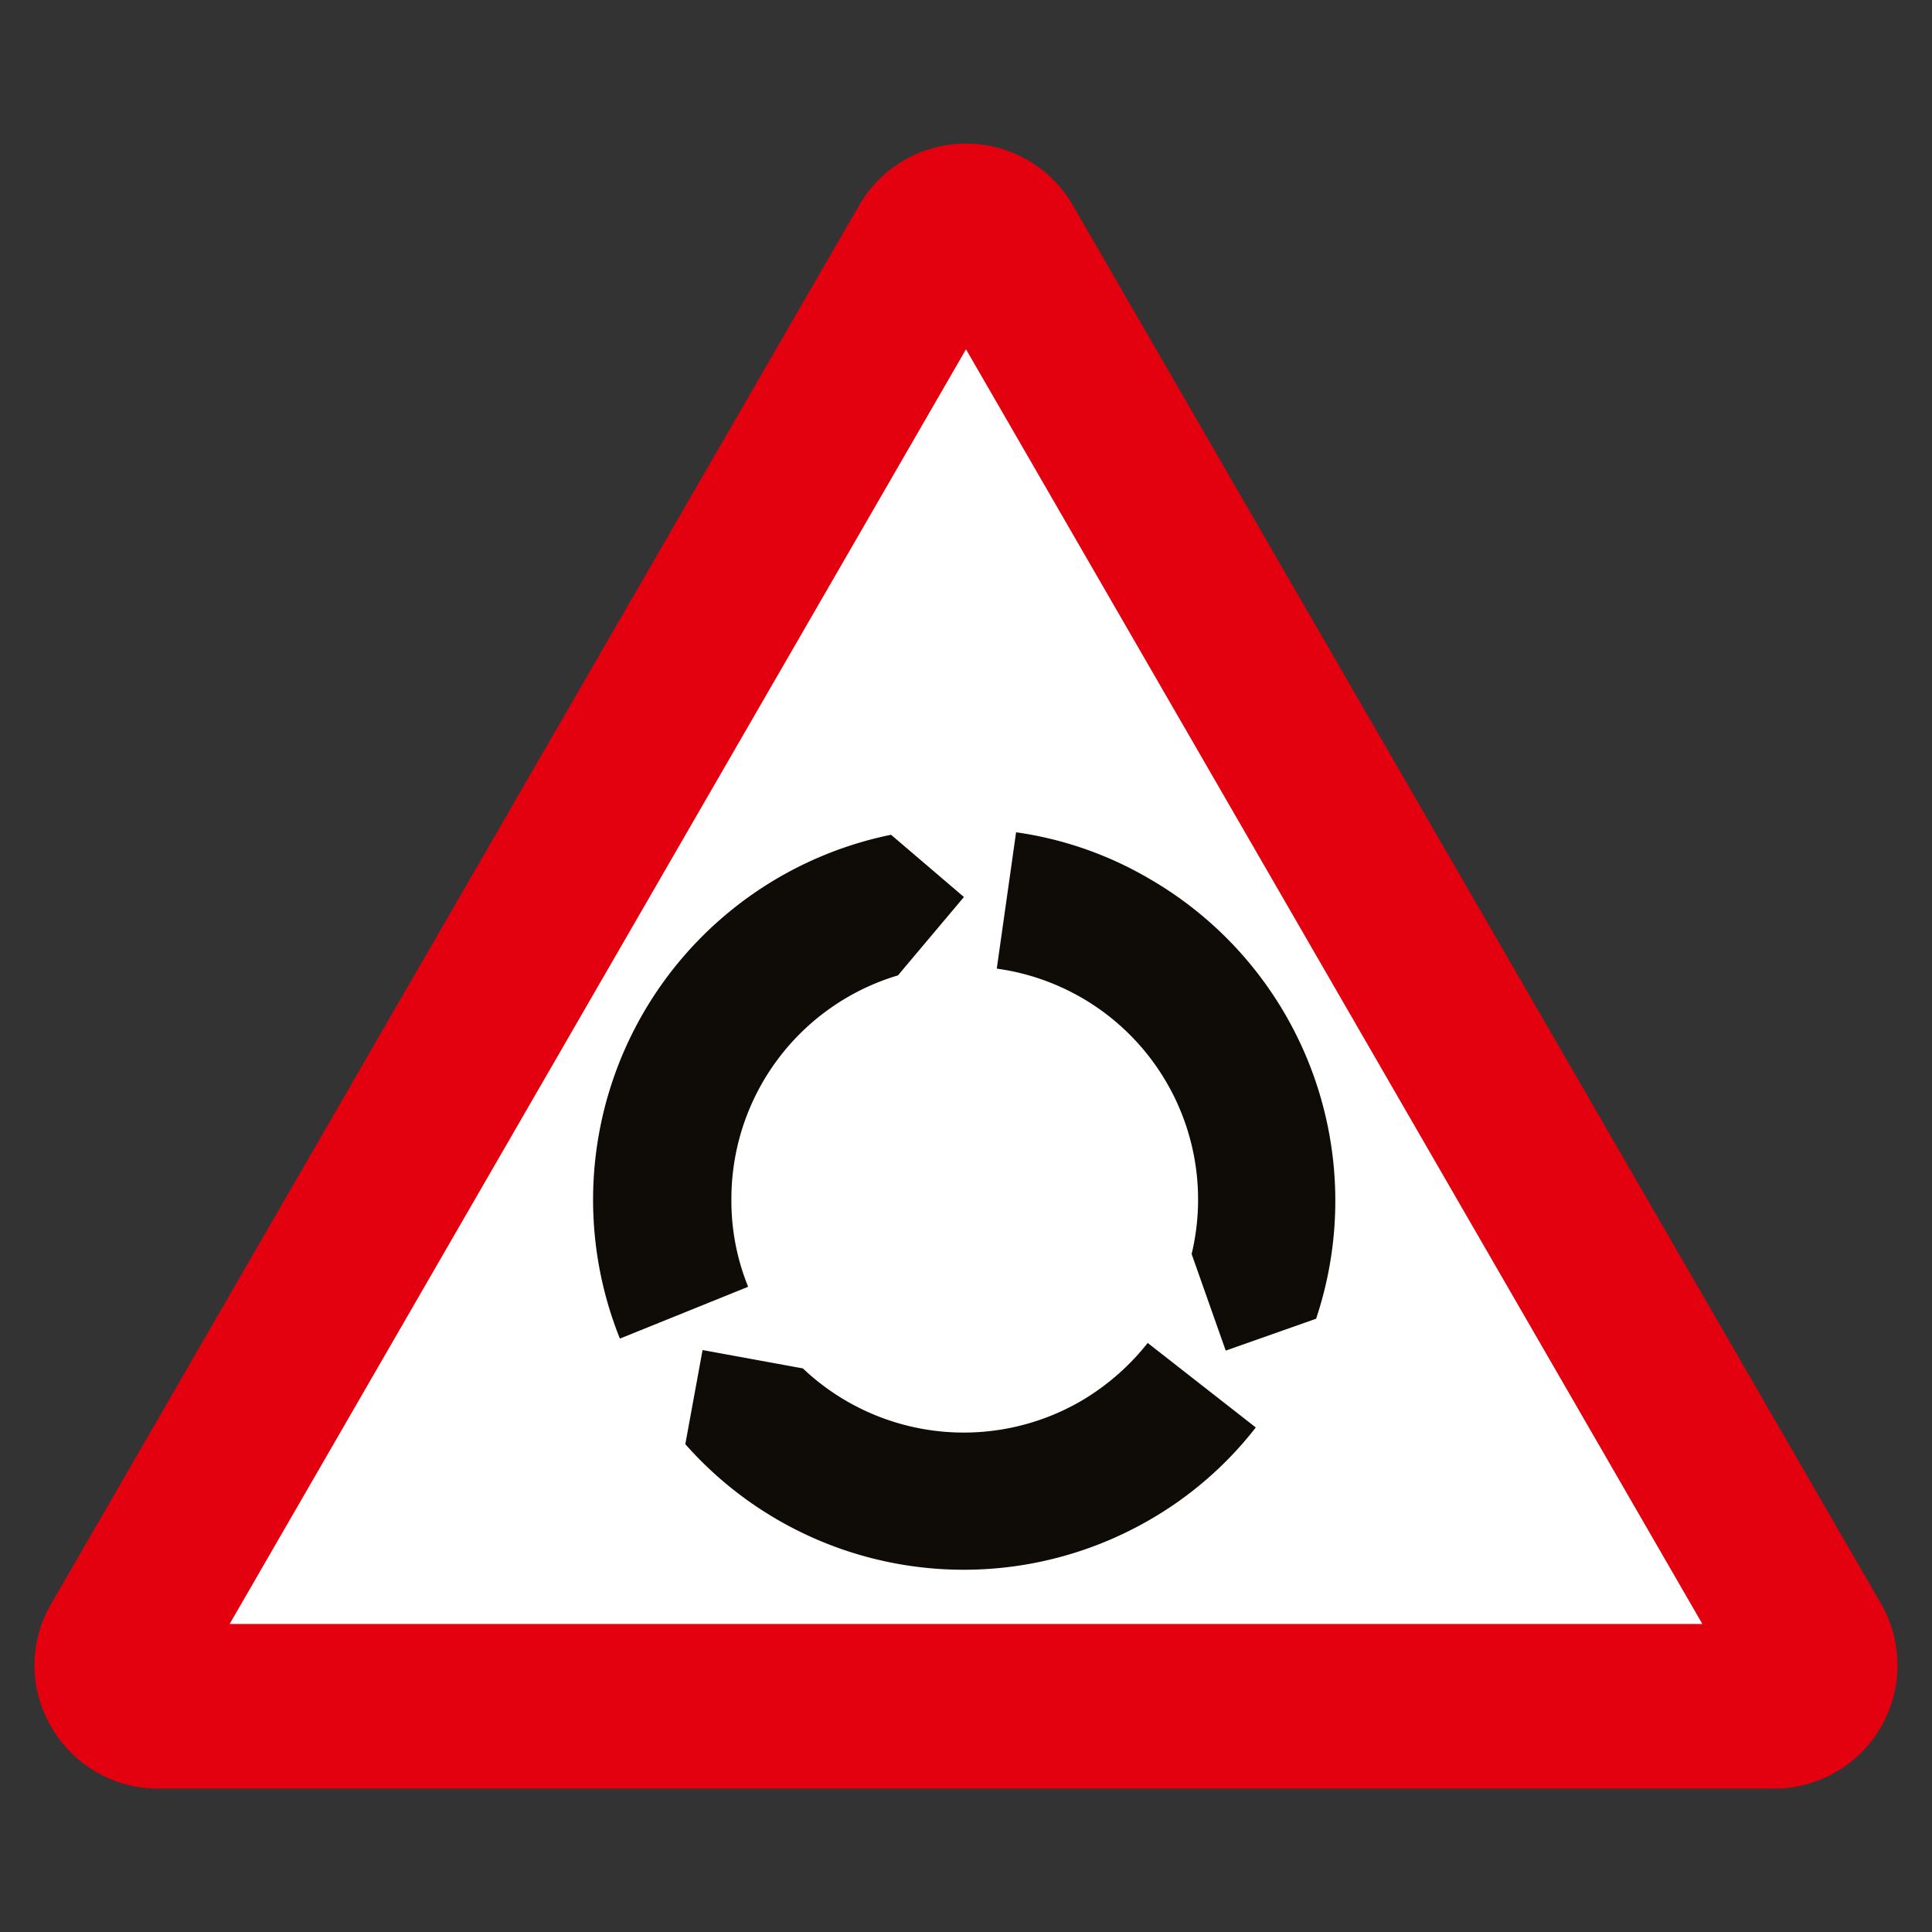
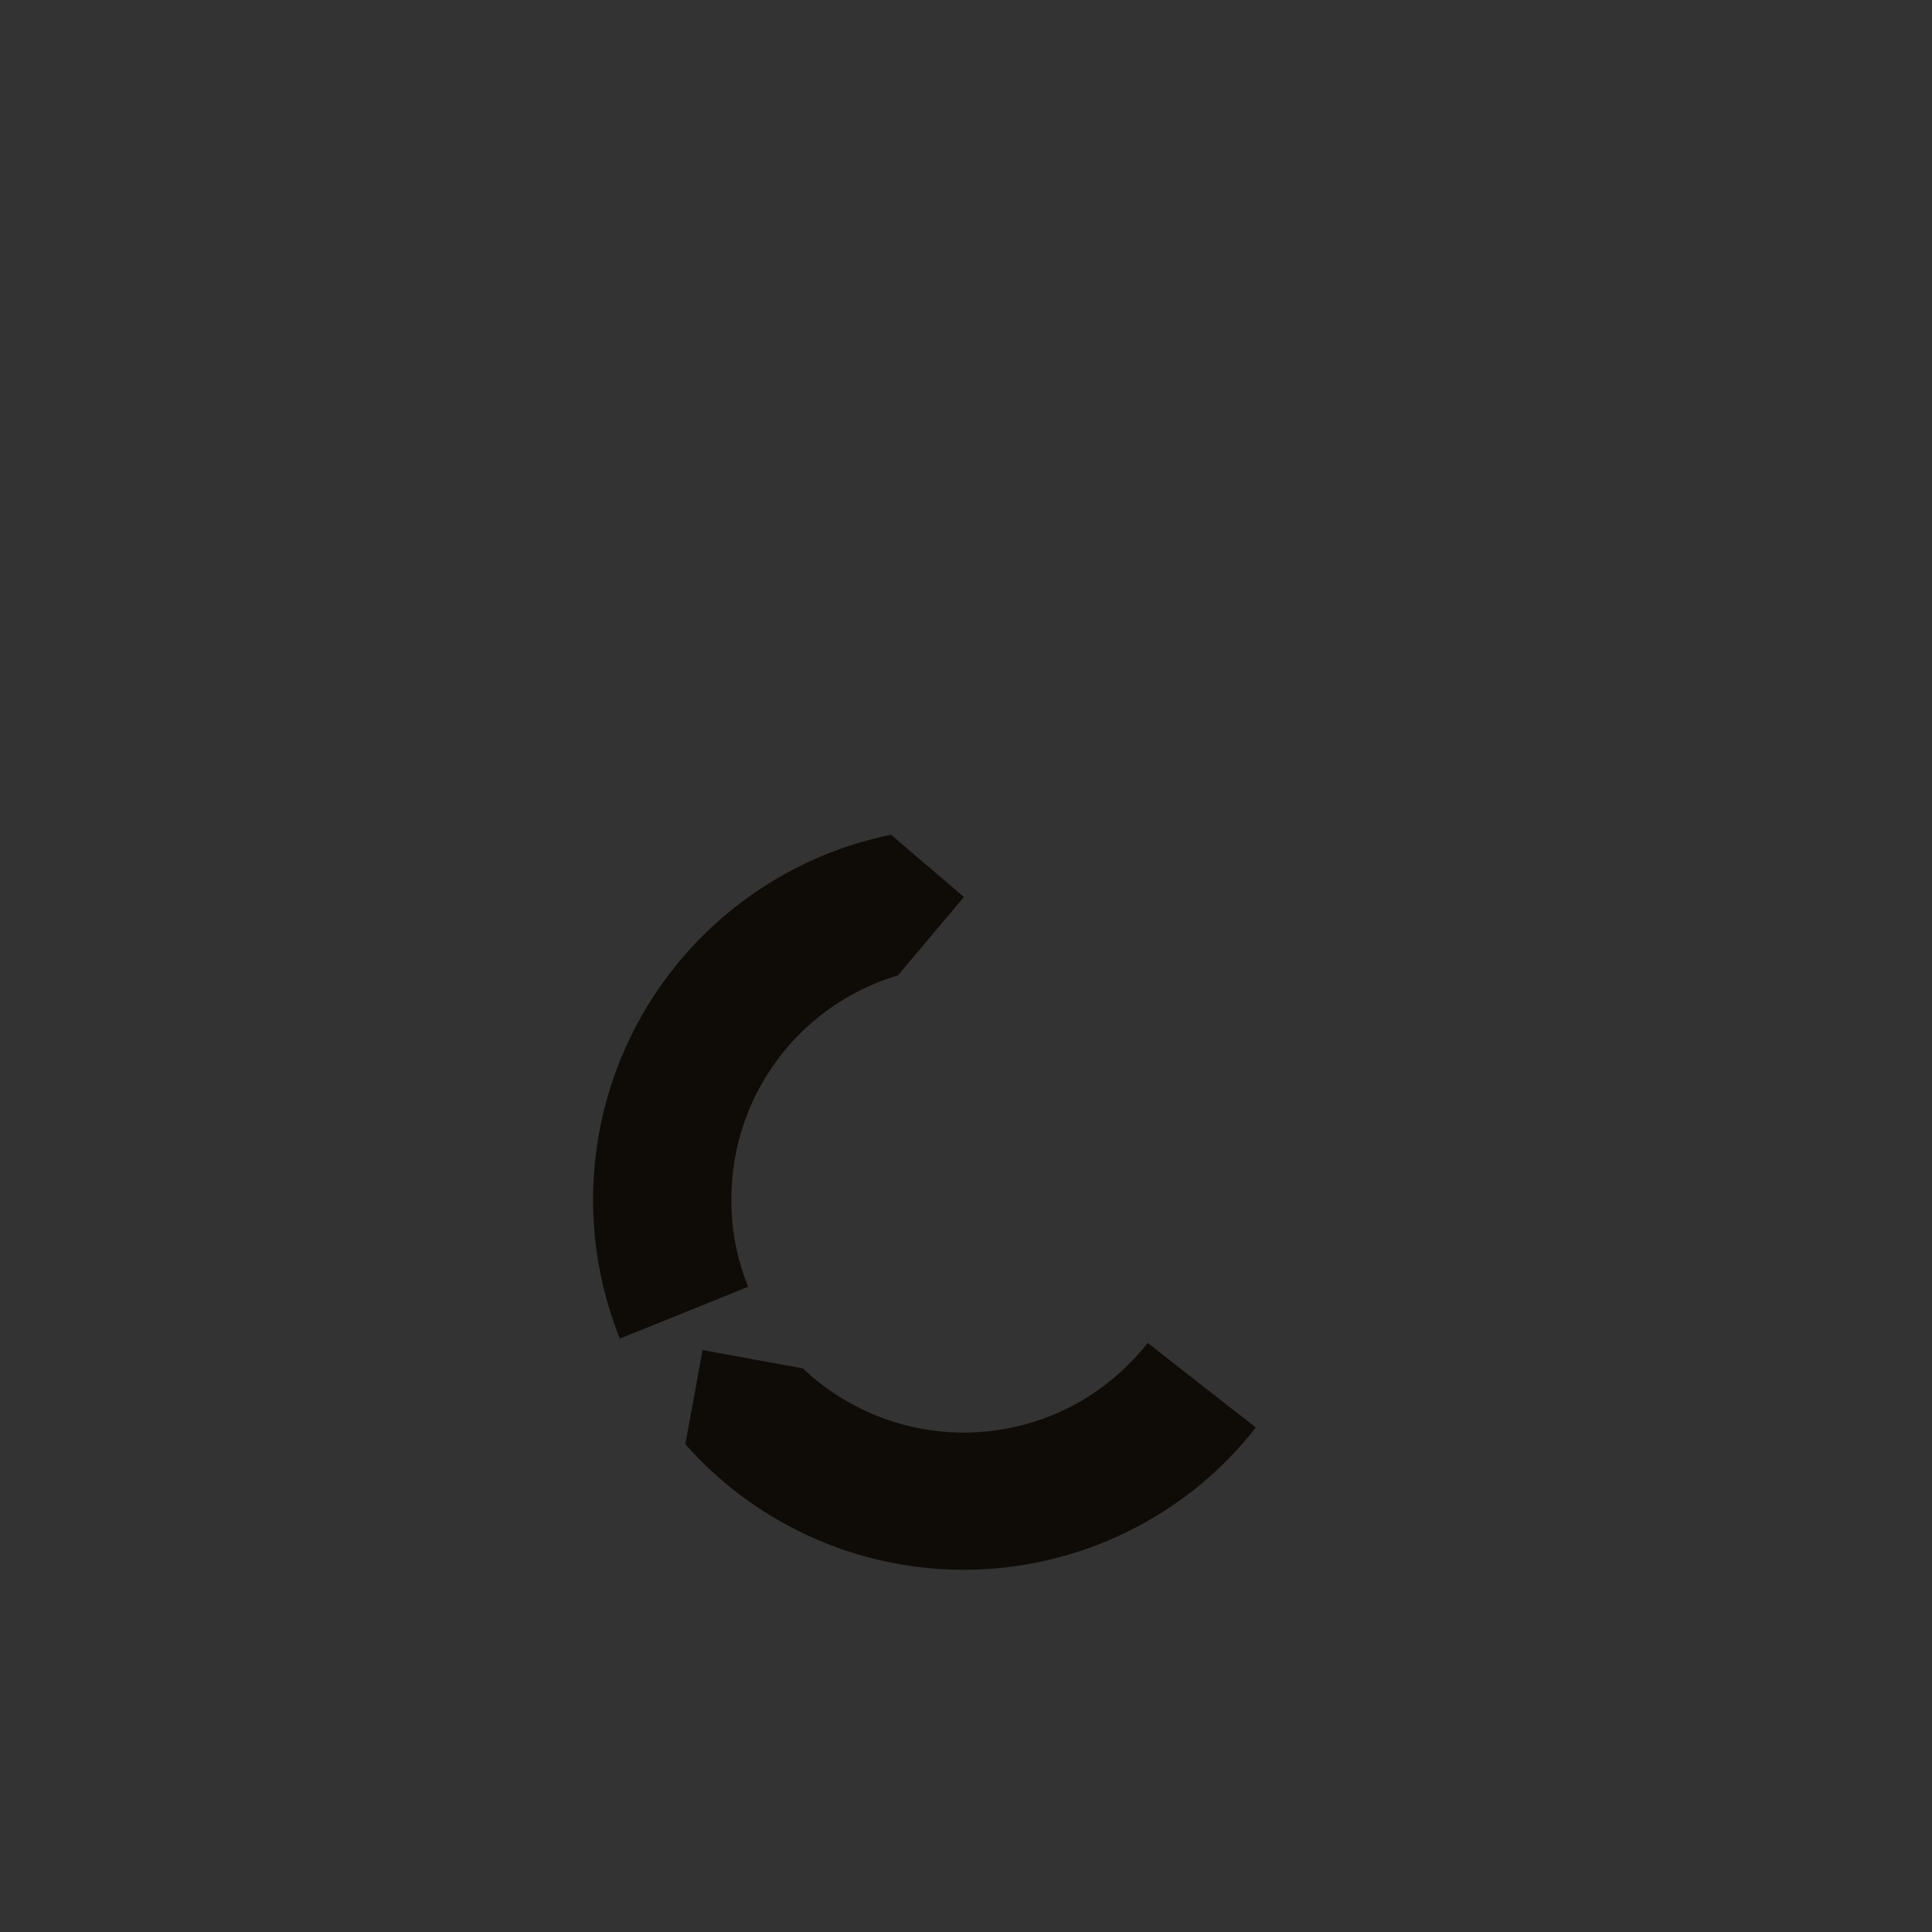
<svg xmlns="http://www.w3.org/2000/svg" viewBox="0 0 140 140">
  <rect x="0" y="0" width="140" height="140" fill="#333333" stroke="none" />
  <defs>
    <style>.cls-1{fill:#fff;}.cls-2{fill:#e3000f;}.cls-2,.cls-3{fill-rule:evenodd;}.cls-3{fill:#0f0c08;}</style>
  </defs>
  <title>roundabout</title>
  <g id="type_and_logos" data-name="type and logos">
-     <path class="cls-1" d="M68.29,19.87S5.37,122.39,8.17,122.39s124-1.4,124-1.4Z" />
-     <path class="cls-2" d="M128.58,129.61a8.94,8.94,0,0,0,7.72-13.41L77.74,14.87a8.94,8.94,0,0,0-15.48,0L3.72,116.2a8.78,8.78,0,0,0,0,8.94,8.92,8.92,0,0,0,7.73,4.47H128.58M16.64,117.68H123.36L70,25.31Z" />
    <path class="cls-3" d="M54.2,93.21A16.53,16.53,0,0,1,53,86.89,16.9,16.9,0,0,1,65.07,70.68L69.85,65l-5.28-4.51A27,27,0,0,0,44.92,97l9.28-3.75" />
-     <path class="cls-3" d="M72.23,70.19A16.89,16.89,0,0,1,86.35,90.87l2.47,7,6.55-2.31A26.94,26.94,0,0,0,83.29,63.68a26.33,26.33,0,0,0-9.66-3.37l-1.4,9.88" />
    <path class="cls-3" d="M83.17,97.31a17.3,17.3,0,0,1-4.88,4.24,16.94,16.94,0,0,1-20.11-2.39l-7.27-1.33-1.25,6.82a26.91,26.91,0,0,0,33.62,5.5A26.48,26.48,0,0,0,91,103.44l-7.84-6.13" />
  </g>
</svg>